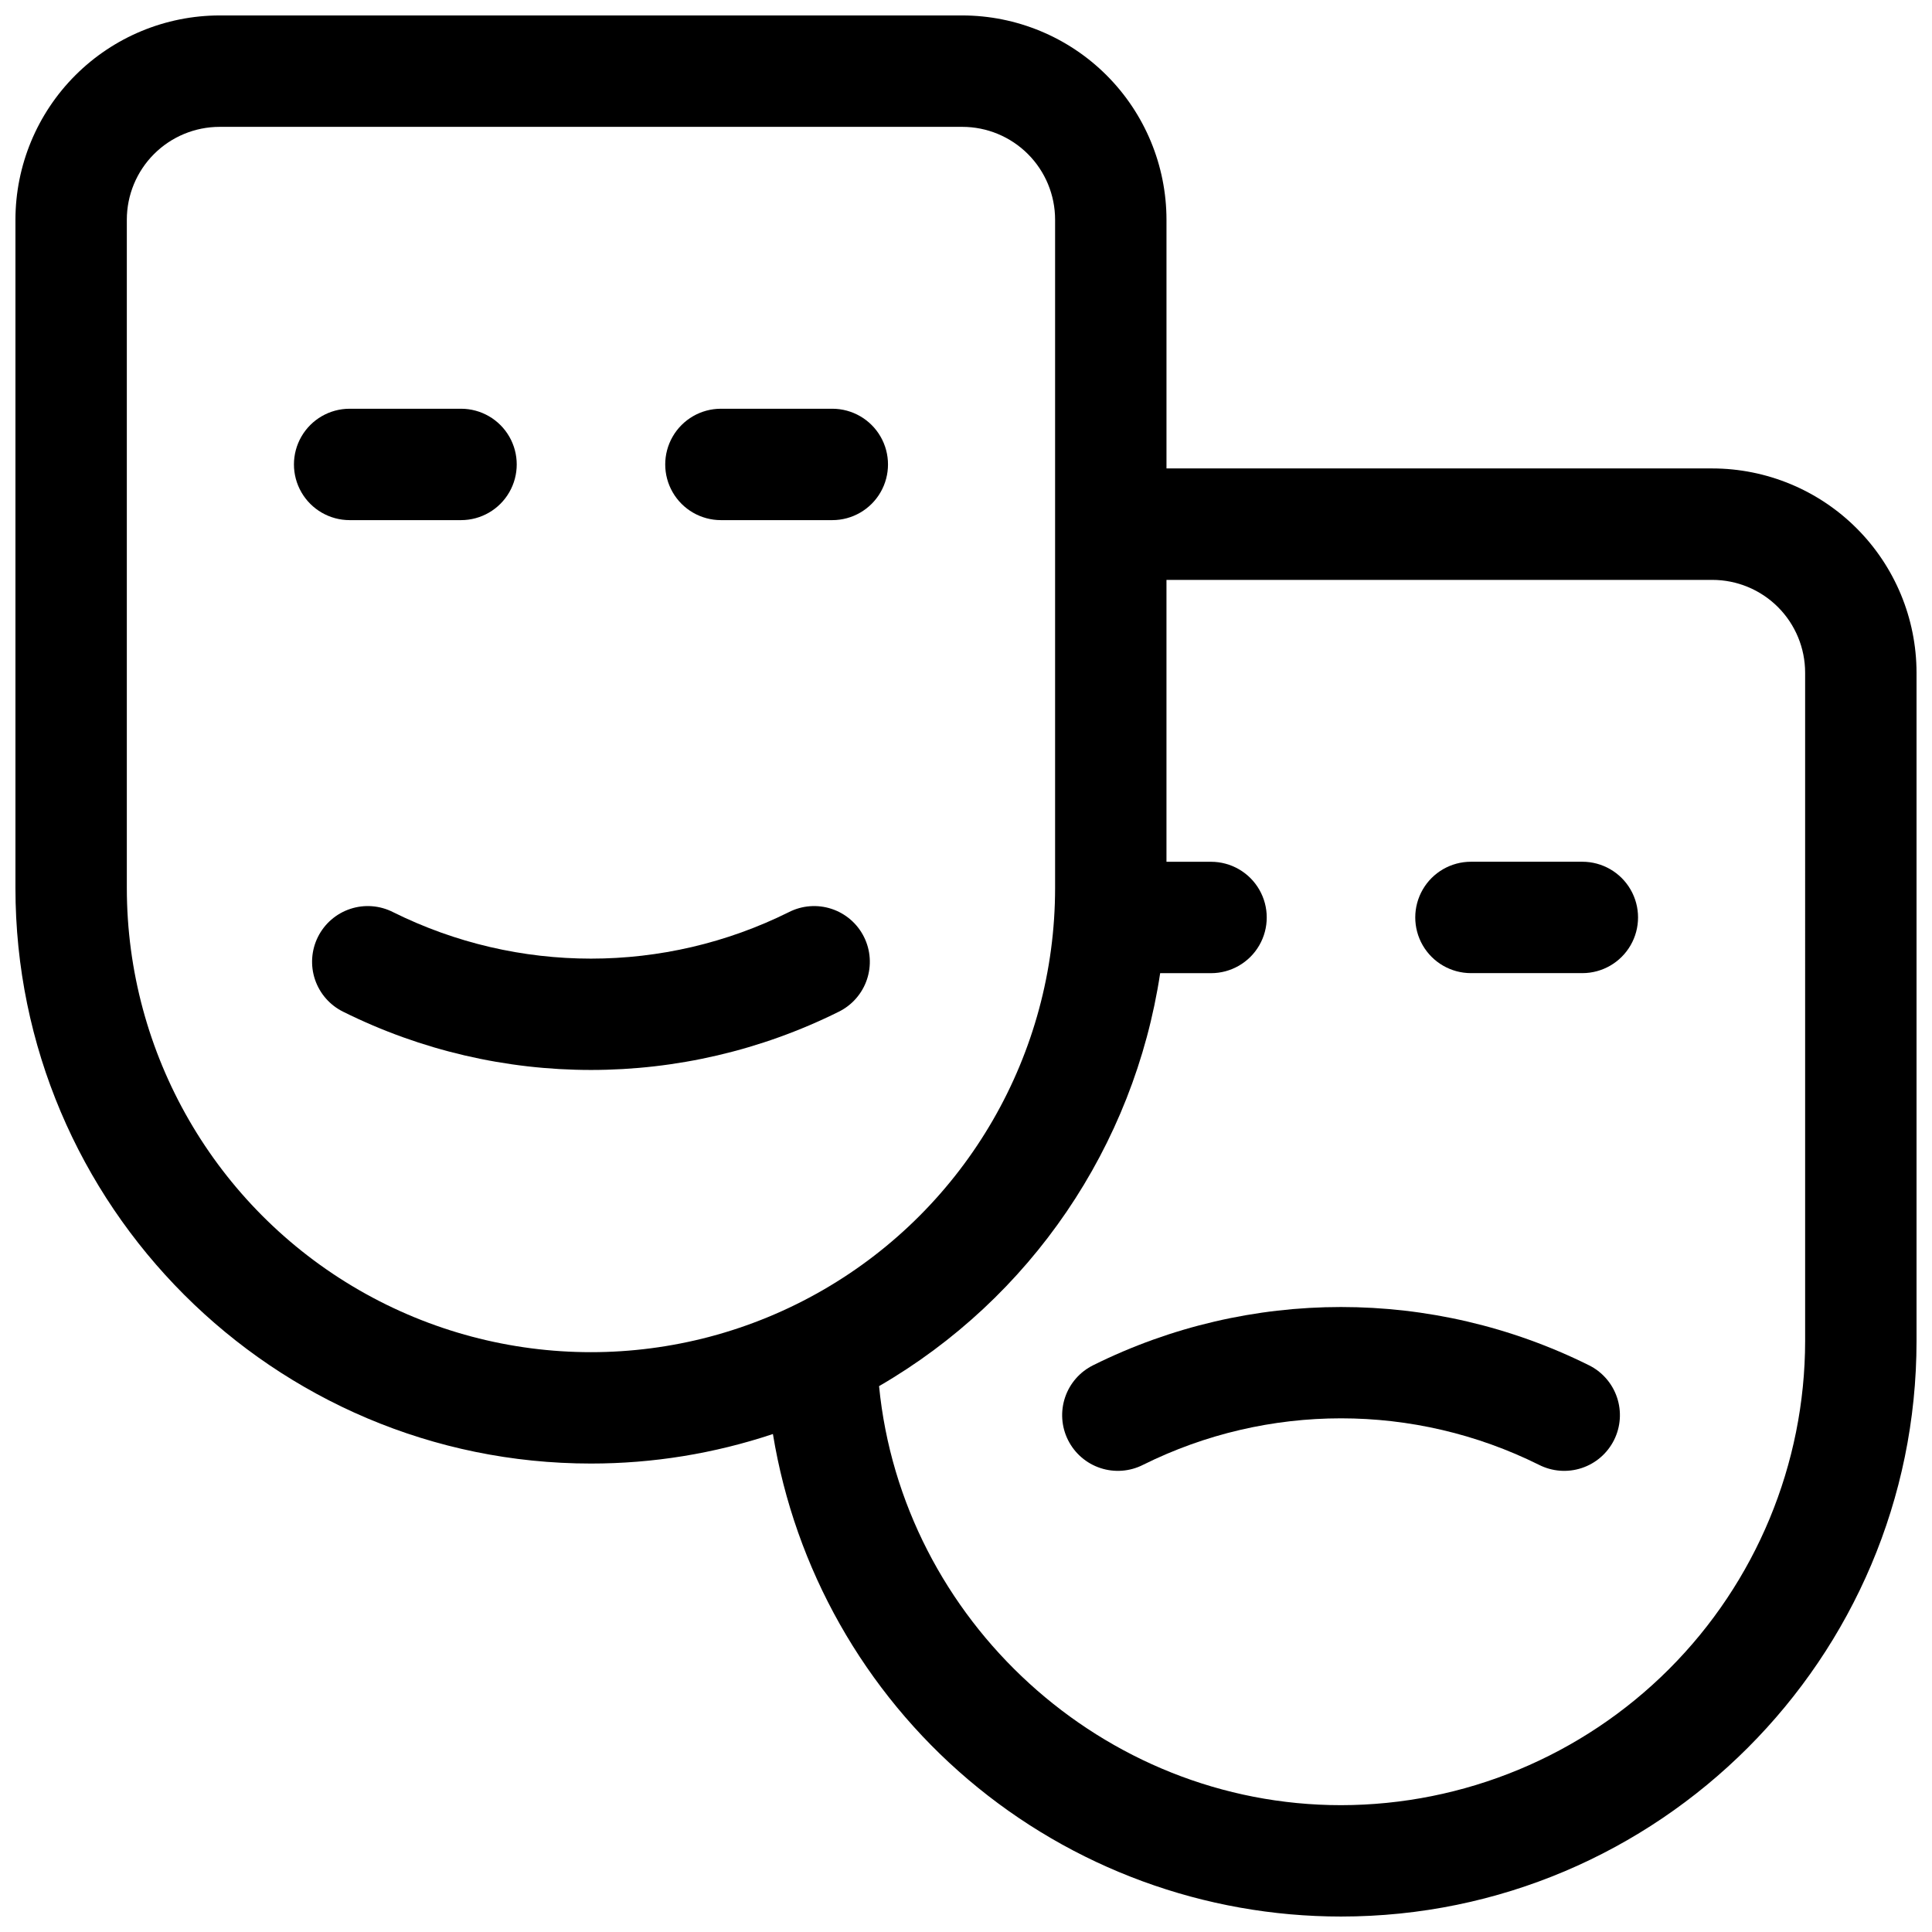
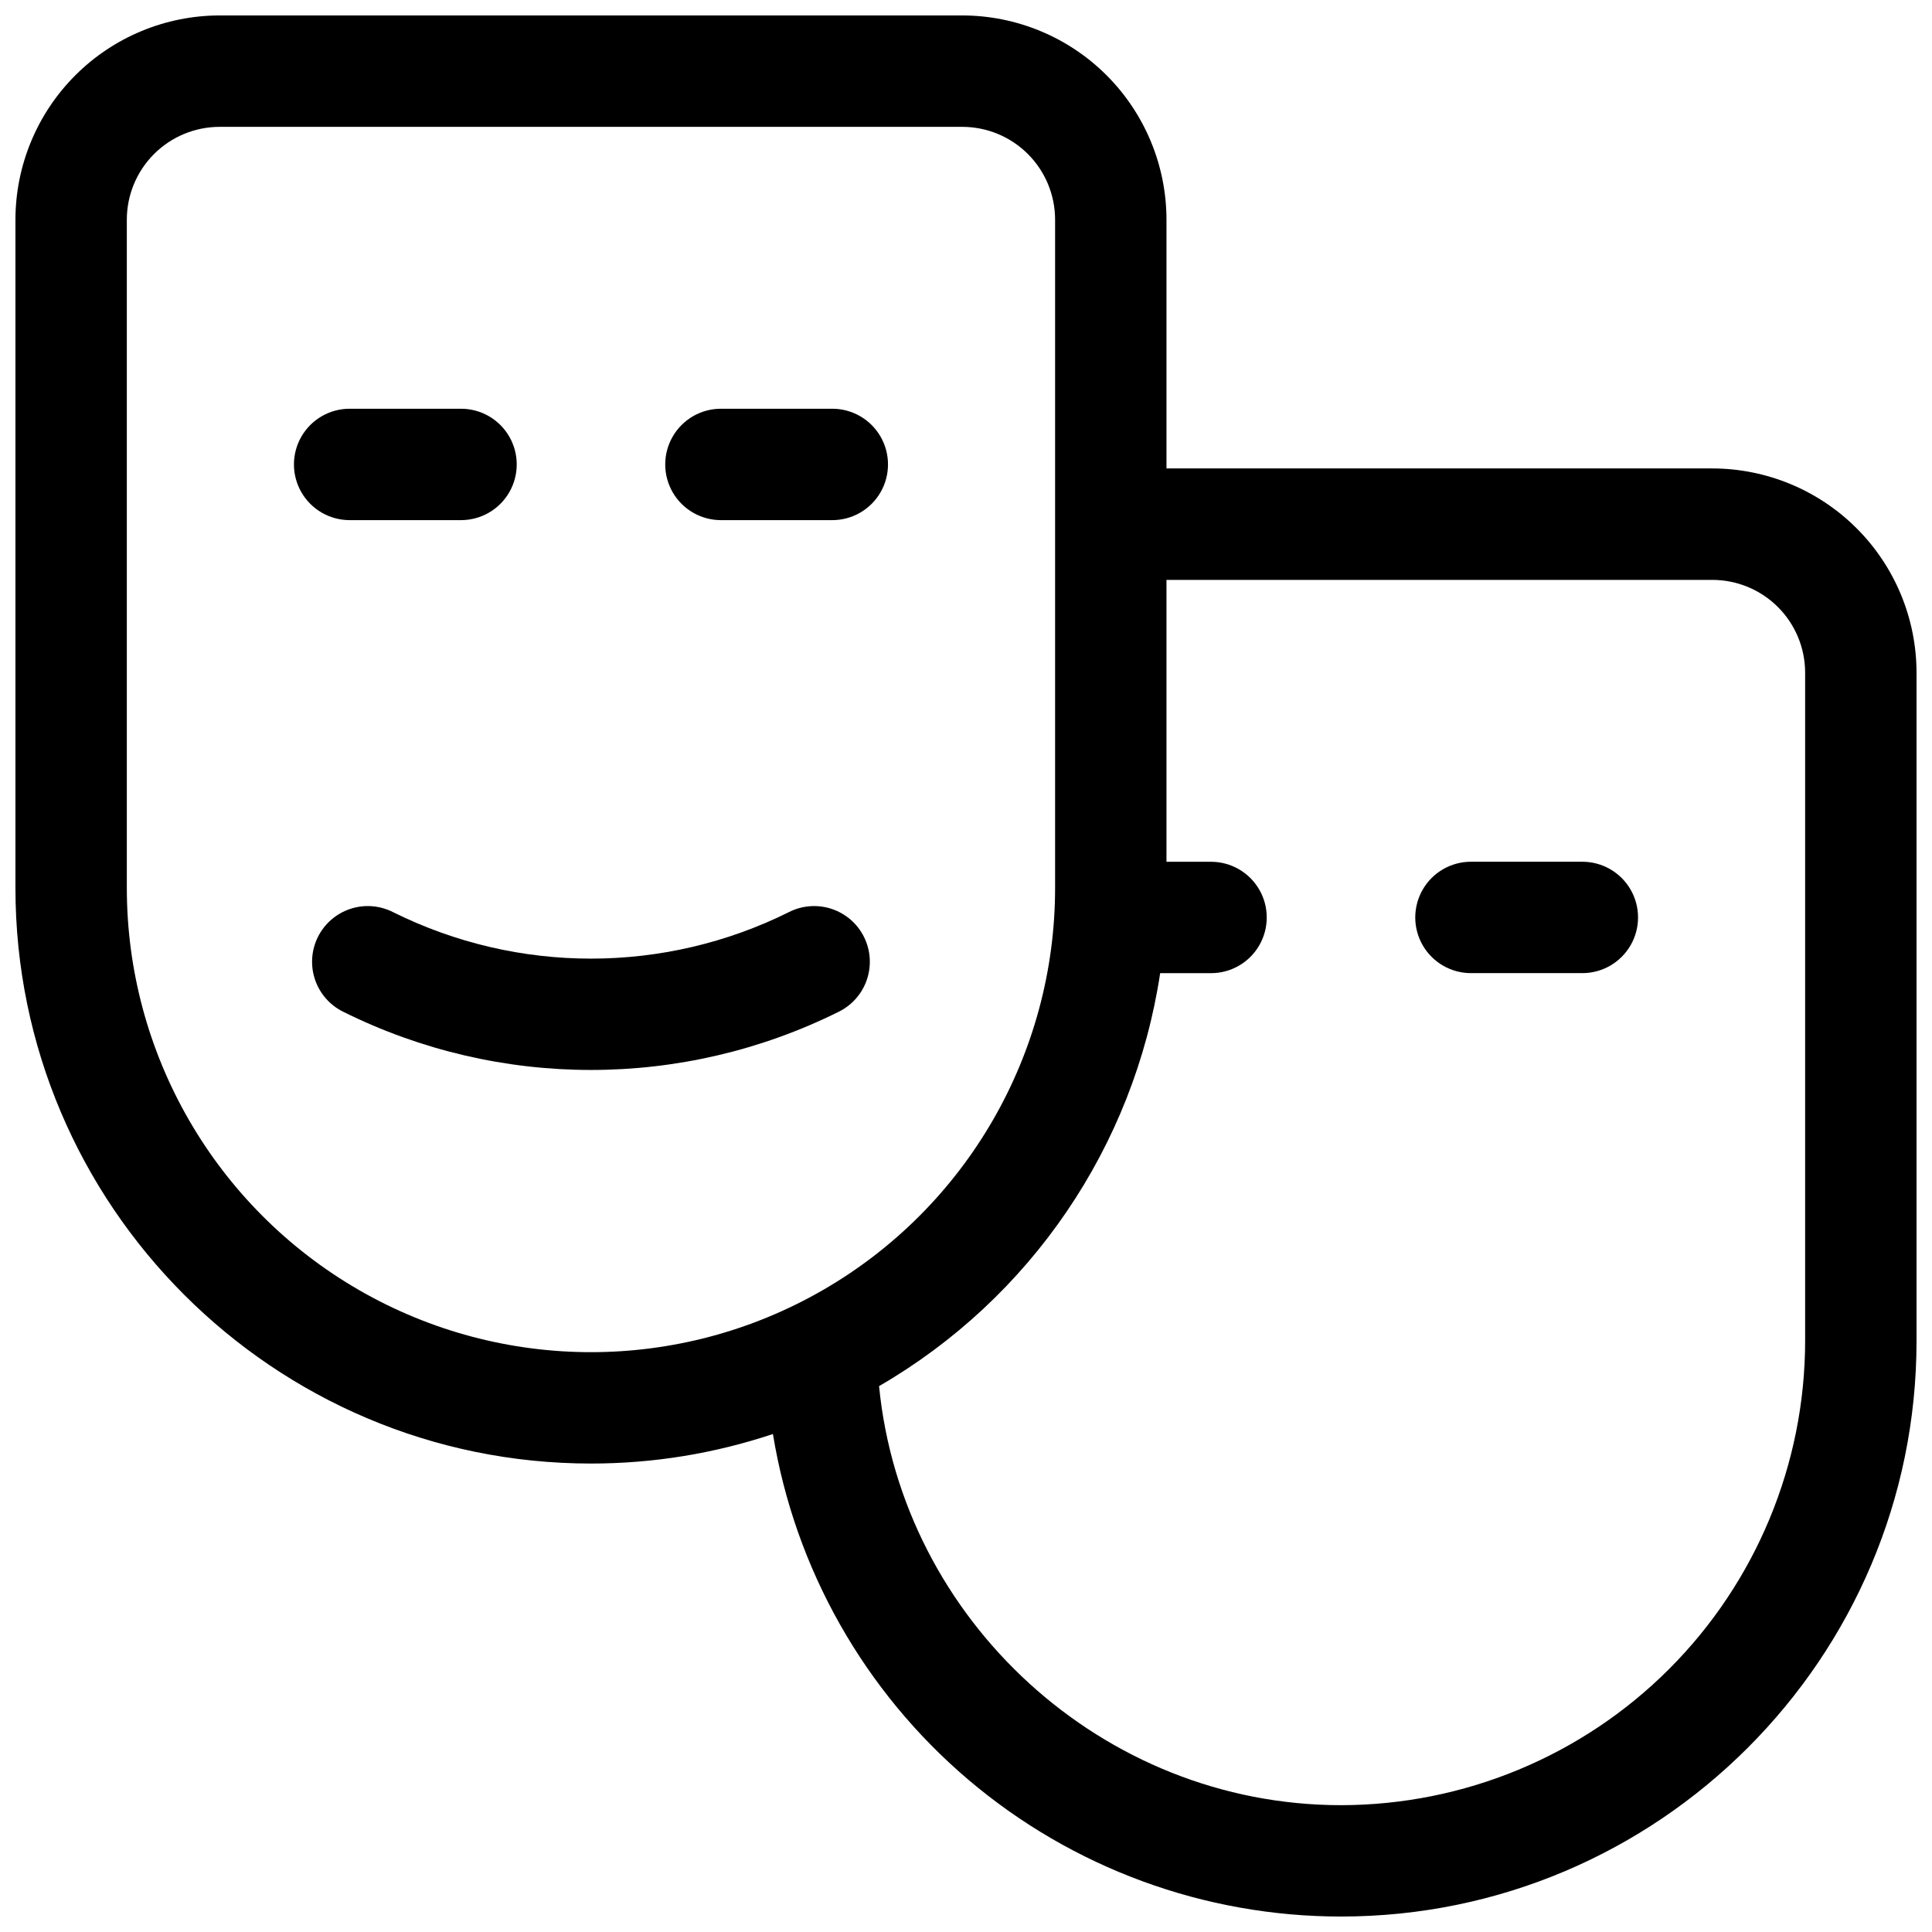
<svg xmlns="http://www.w3.org/2000/svg" width="800px" height="800px" version="1.1" viewBox="144 144 512 512">
  <defs>
    <clipPath id="a">
      <path d="m148.09 148.09h503.81v503.81h-503.81z" />
    </clipPath>
  </defs>
-   <path d="m563.34 372.37h-29.52c-5.273 0-10.148 2.812-12.785 7.379-2.637 4.57-2.637 10.195 0 14.762 2.637 4.566 7.512 7.379 12.785 7.379h29.52c5.273 0 10.145-2.812 12.781-7.379 2.637-4.566 2.637-10.191 0-14.762-2.637-4.566-7.508-7.379-12.781-7.379z" />
-   <path d="m565.03 505.78c-41.352-20.543-89.938-20.543-131.29 0-3.531 1.734-6.227 4.805-7.484 8.535-1.258 3.727-0.977 7.801 0.785 11.32 1.762 3.519 4.852 6.191 8.59 7.418 3.738 1.23 7.812 0.918 11.316-0.871 33.031-16.414 71.844-16.414 104.88 0 3.504 1.789 7.578 2.102 11.316 0.871 3.738-1.227 6.828-3.898 8.59-7.418 1.762-3.519 2.043-7.594 0.785-11.32-1.258-3.731-3.953-6.801-7.484-8.535z" />
+   <path d="m563.34 372.37h-29.52c-5.273 0-10.148 2.812-12.785 7.379-2.637 4.57-2.637 10.195 0 14.762 2.637 4.566 7.512 7.379 12.785 7.379h29.52c5.273 0 10.145-2.812 12.781-7.379 2.637-4.566 2.637-10.191 0-14.762-2.637-4.566-7.508-7.379-12.781-7.379" />
  <g clip-path="url(#a)">
    <path d="m597.78 268.14h-144.65v-65.926c-0.016-14.352-5.723-28.105-15.867-38.254-10.145-10.145-23.902-15.852-38.25-15.867h-196.8c-14.352 0.016-28.105 5.723-38.254 15.867-10.145 10.148-15.852 23.902-15.867 38.254v177.12c0 84.102 68.418 152.52 152.52 152.52 16.391 0.008 32.672-2.633 48.219-7.824 5.848 35.711 24.199 68.176 51.777 91.602 27.582 23.422 62.59 36.277 98.773 36.27 84.102 0 152.52-68.418 152.52-152.52v-177.12c-0.016-14.348-5.723-28.105-15.867-38.25-10.148-10.148-23.902-15.855-38.254-15.871zm-420.17 111.2v-177.12c0-6.523 2.594-12.781 7.207-17.395 4.613-4.613 10.871-7.207 17.395-7.207h196.8c6.523 0 12.781 2.594 17.395 7.207 4.613 4.613 7.203 10.871 7.203 17.395v177.12c0 43.941-23.441 84.547-61.5 106.52-38.055 21.973-84.941 21.973-123 0-38.055-21.973-61.5-62.578-61.5-106.52zm444.77 120.05c-0.035 32.609-13.008 63.875-36.066 86.934s-54.324 36.031-86.934 36.066c-63.191 0-116.34-49.062-122.42-111.05 40.16-23.277 67.566-63.543 74.496-109.44h13.48c5.273 0 10.148-2.812 12.785-7.379 2.637-4.566 2.637-10.191 0-14.762-2.637-4.566-7.512-7.379-12.785-7.379h-11.809v-74.703h144.65c6.527 0 12.785 2.59 17.398 7.203 4.613 4.613 7.203 10.871 7.203 17.395z" />
  </g>
  <path d="m353.05 385.73c-33.027 16.422-71.844 16.422-104.88 0-3.504-1.789-7.578-2.102-11.316-0.871-3.738 1.227-6.828 3.898-8.59 7.418-1.758 3.519-2.043 7.594-0.785 11.32 1.262 3.731 3.953 6.801 7.488 8.535 41.348 20.559 89.938 20.559 131.29 0 3.531-1.734 6.227-4.805 7.484-8.535 1.258-3.727 0.977-7.801-0.785-11.32-1.758-3.519-4.852-6.191-8.59-7.418-3.738-1.23-7.809-0.918-11.316 0.871z" />
  <path d="m266.18 281.84c5.273 0 10.145-2.812 12.781-7.379 2.637-4.566 2.637-10.195 0-14.762-2.637-4.566-7.508-7.379-12.781-7.379h-29.523c-5.273 0-10.145 2.812-12.781 7.379-2.637 4.566-2.637 10.195 0 14.762 2.637 4.566 7.508 7.379 12.781 7.379z" />
  <path d="m364.57 252.32h-29.52c-5.273 0-10.145 2.812-12.781 7.379-2.637 4.566-2.637 10.195 0 14.762 2.637 4.566 7.508 7.379 12.781 7.379h29.52c5.273 0 10.145-2.812 12.781-7.379 2.637-4.566 2.637-10.195 0-14.762-2.637-4.566-7.508-7.379-12.781-7.379z" />
</svg>